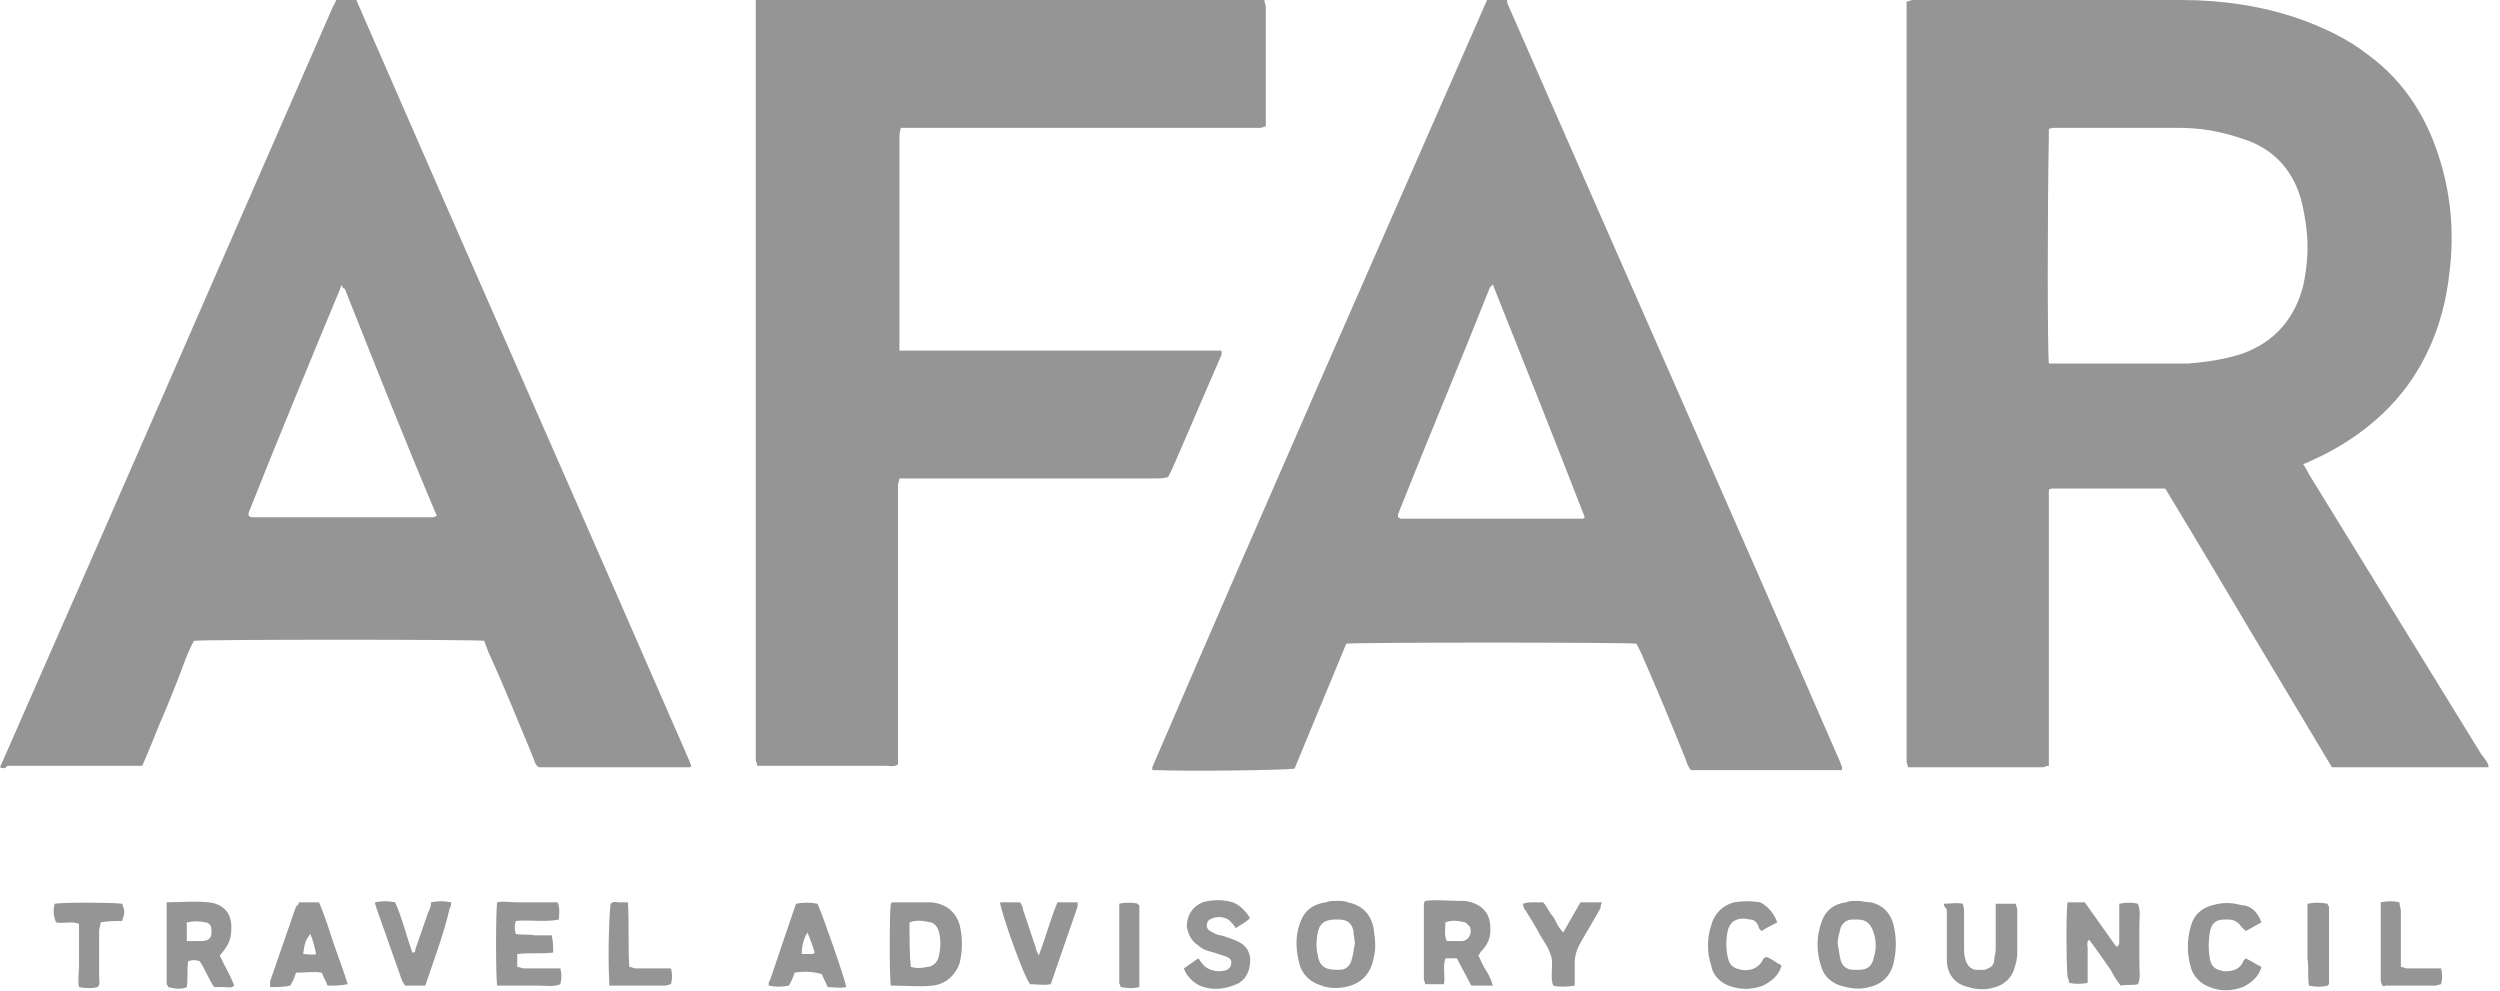
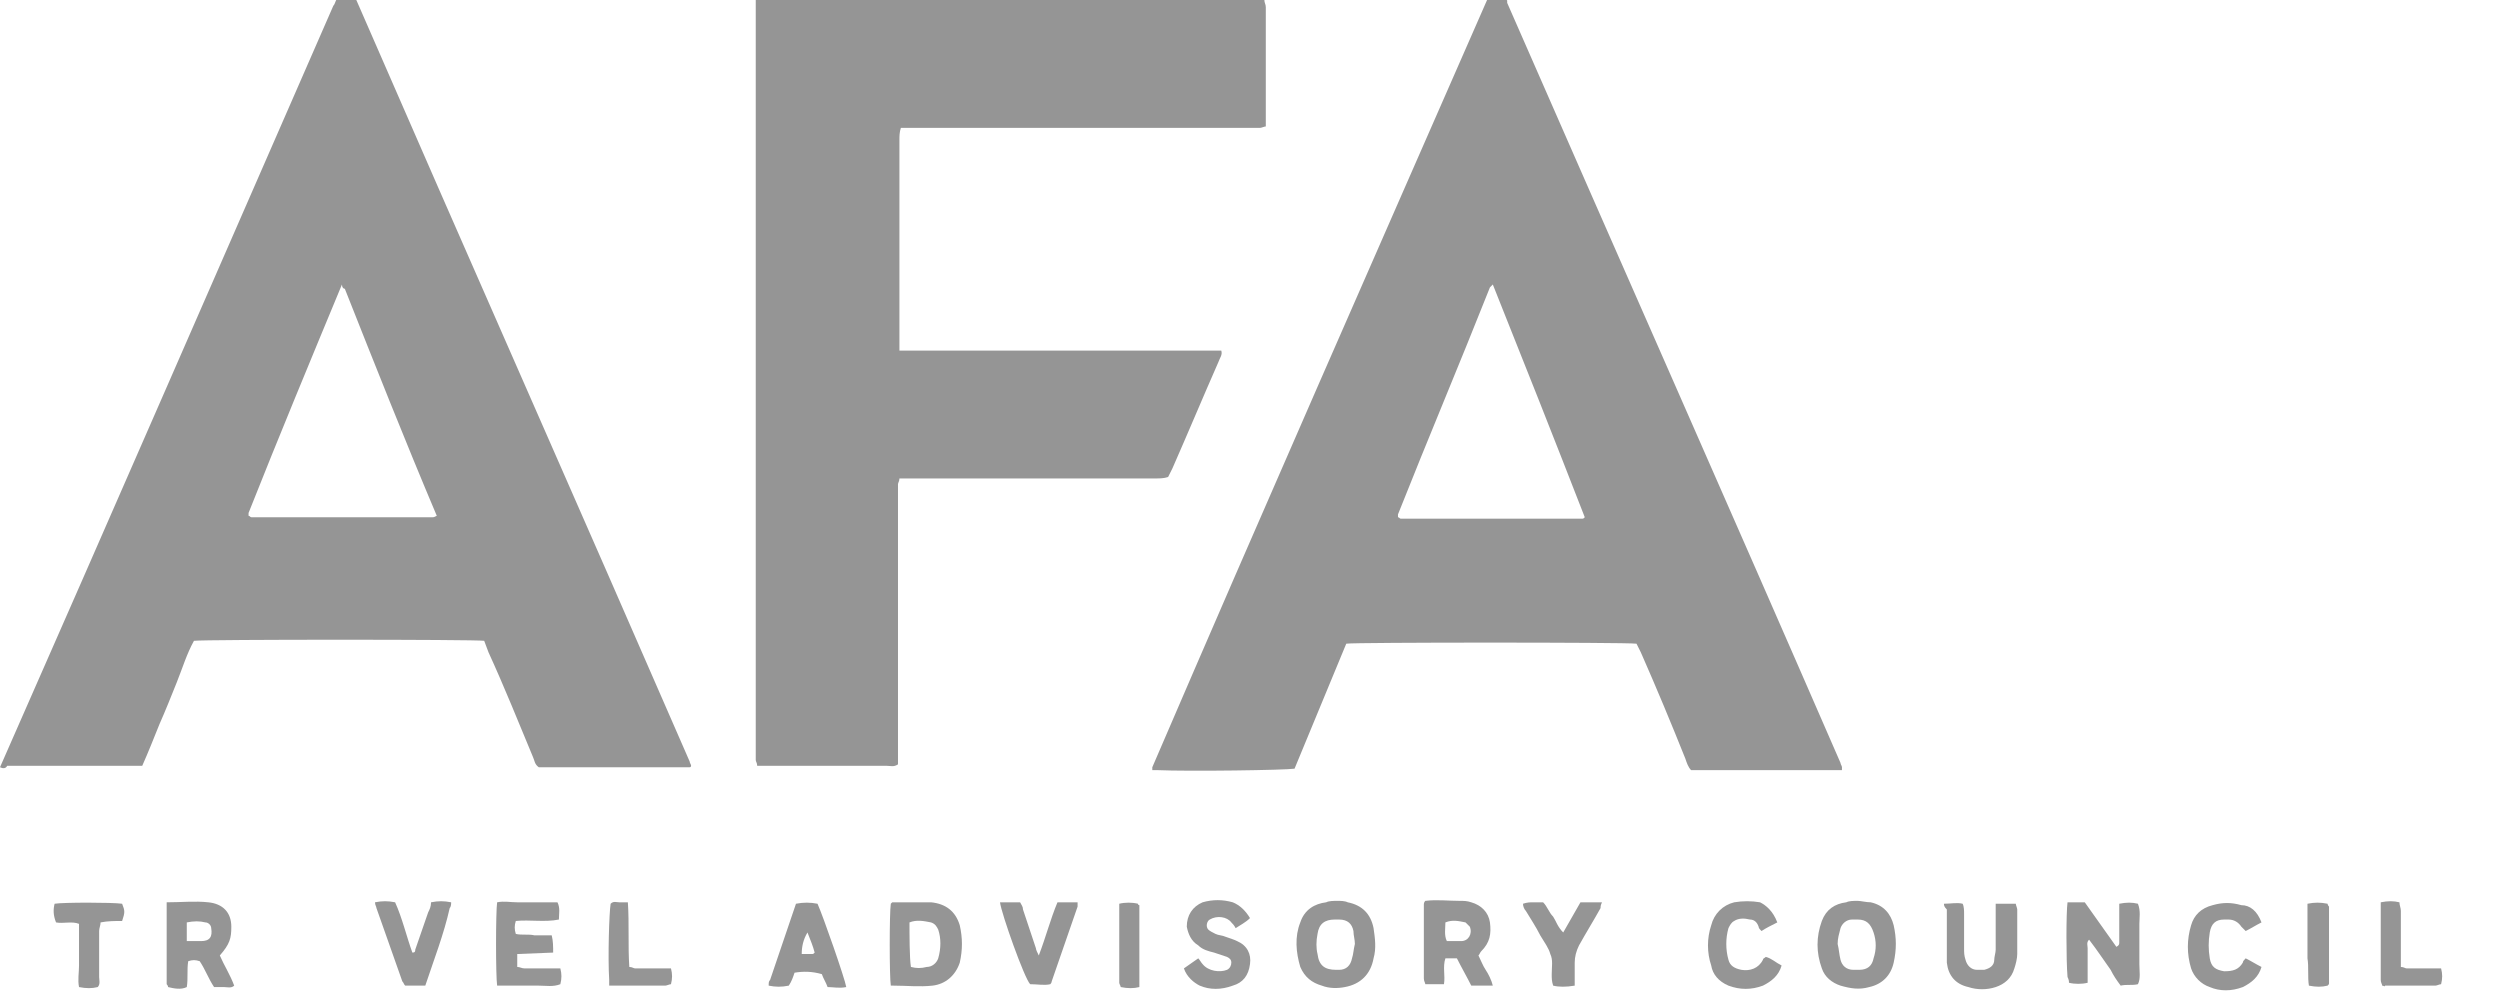
<svg xmlns="http://www.w3.org/2000/svg" width="174" height="69" viewBox="0 0 174 69" fill="none">
-   <path d="M173.2 53.4C173.1 53.4 173 53.4 172.9 53.4C169.4 53.4 165.9 53.4 162.3 53.4C160.4 50.2 158.4 46.9 156.5 43.7C154.6 40.5 152.7 37.3 150.7 34C148.1 34 145.5 34 142.9 34C142.8 34 142.7 34 142.6 34.1C142.6 34.4 142.6 34.6 142.6 34.8C142.6 35.9 142.6 37 142.6 38C142.6 42.8 142.6 47.6 142.6 52.4C142.6 52.7 142.6 53 142.6 53.3C142.4 53.3 142.3 53.4 142.2 53.4C139.2 53.4 136.1 53.4 133.1 53.4C133 53.4 132.9 53.4 132.8 53.4C132.8 53.3 132.7 53.1 132.7 53C132.7 52.8 132.7 52.6 132.7 52.4C132.7 35.3 132.7 18.2 132.7 1.1C132.7 0.8 132.7 0.4 132.7 0.1C132.9 0.1 133 0 133.1 0C133.2 0 133.3 0 133.4 0C139.5 0 145.7 0 151.8 0C154.6 0 157.4 0.4 160 1.3C161.7 1.9 163.4 2.7 164.8 3.8C167.4 5.7 169 8.3 169.9 11.4C170.6 13.8 170.8 16.3 170.5 18.8C170.3 20.8 169.8 22.8 168.9 24.6C167.7 27.1 165.9 29 163.7 30.5C162.8 31.1 161.9 31.6 161 32C160.8 32.1 160.6 32.2 160.3 32.3C160.5 32.6 160.6 32.8 160.7 33C164.7 39.5 168.7 46 172.7 52.5C173 52.9 173.2 53.1 173.2 53.4ZM142.6 25.3C142.9 25.3 143.1 25.3 143.4 25.3C145.9 25.3 148.3 25.3 150.8 25.3C151.3 25.3 151.8 25.3 152.3 25.3C153.6 25.2 154.9 25 156.1 24.6C158.3 23.8 159.7 22.2 160.3 19.9C160.6 18.5 160.7 17.1 160.5 15.7C160.4 15 160.3 14.4 160.1 13.7C159.5 11.8 158.3 10.5 156.5 9.8C156.2 9.7 155.9 9.6 155.6 9.5C154.3 9.1 153 8.9 151.7 8.9C148.8 8.9 145.9 8.9 143 8.9C142.9 8.9 142.7 8.9 142.6 9C142.6 9.2 142.6 9.4 142.6 9.5C142.5 14.4 142.5 24.4 142.6 25.3Z" fill="#959595" />
  <path d="M103.5 0C104 0 104.4 0 104.8 0C104.9 0 104.9 3.7998e-07 104.9 0.1C104.9 0.1 104.9 0.1 104.9 0.2C112.6 17.8 120.4 35.4 128.1 53.1C128.1 53.2 128.2 53.3 128.2 53.4C128.2 53.4 128.2 53.4 128.2 53.5C128.2 53.5 128.2 53.5 128.2 53.6C128.1 53.6 128 53.6 127.9 53.6C124.5 53.6 121.1 53.6 117.7 53.6C117.5 53.4 117.4 53.1 117.3 52.8C116.3 50.3 115.3 47.9 114.2 45.4C114.1 45.2 114 45 113.9 44.8C113.1 44.7 94.3 44.7 93.7 44.8C92.5 47.7 91.3 50.6 90.1 53.5C89.5 53.6 82.8 53.7 80.5 53.6C80.4 53.6 80.3 53.6 80.2 53.6C80.2 53.5 80.2 53.4 80.2 53.4C87.9 35.5 95.7 17.8 103.5 0ZM103.9 19.8C103.8 19.9 103.8 19.9 103.7 20C101.6 25.3 99.4 30.5 97.3 35.8C97.3 35.8 97.3 35.9 97.3 36C97.4 36 97.4 36.1 97.5 36.1C101.7 36.1 105.9 36.1 110.1 36.1C110.2 36.1 110.2 36.1 110.3 36C108.2 30.6 106.1 25.3 103.9 19.8Z" fill="#959595" />
  <path d="M0 53.4C7.8 35.7 15.5 18 23.2 0.4C23.3 0.3 23.3 0.2 23.4 0C23.9 0 24.3 0 24.8 0C32.5 17.7 40.3 35.3 48 53C48 53.1 48.1 53.2 48.1 53.3C48.1 53.4 48 53.4 48 53.4C48 53.4 48 53.4 47.9 53.4C47.8 53.4 47.7 53.4 47.5 53.4C44.2 53.4 40.8 53.4 37.5 53.4C37.2 53.2 37.2 52.9 37.1 52.7C36.1 50.3 35.1 47.8 34 45.4C33.9 45.1 33.8 44.9 33.7 44.6C33.1 44.5 14.3 44.5 13.5 44.6C13 45.5 12.7 46.5 12.3 47.5C11.9 48.5 11.5 49.5 11.1 50.4C10.7 51.4 10.3 52.4 9.9 53.3C9.7 53.3 9.6 53.3 9.4 53.3C6.4 53.3 3.5 53.3 0.5 53.3C0.4 53.5 0.2 53.5 0 53.4ZM23.8 19.8C21.6 25.1 19.4 30.4 17.3 35.7C17.3 35.8 17.3 35.8 17.3 35.9C17.4 35.9 17.4 36 17.5 36C21.7 36 25.9 36 30.1 36C30.2 36 30.2 36 30.4 35.9C28.2 30.7 26.1 25.4 24 20.1C23.9 20.1 23.8 20 23.8 19.8Z" fill="#959595" />
  <path d="M52.6 0C64.5 0 76.2 0 88 0C88 0.2 88.1 0.3 88.1 0.5C88.1 3.1 88.1 5.7 88.1 8.4C88.1 8.5 88.1 8.6 88.1 8.8C88 8.8 87.8 8.9 87.7 8.9C87.5 8.9 87.3 8.9 87.1 8.9C79.3 8.9 71.4 8.9 63.6 8.9C63.3 8.9 63 8.9 62.7 8.9C62.6 9.2 62.6 9.5 62.6 9.7C62.6 11.6 62.6 13.6 62.6 15.5C62.6 18.2 62.6 20.9 62.6 23.6C62.6 23.9 62.6 24.1 62.6 24.4C62.8 24.4 63 24.4 63.1 24.4C64.1 24.4 65.1 24.4 66.1 24.4C72.1 24.4 78.2 24.4 84.2 24.4C84.5 24.4 84.7 24.4 85 24.4C85.1 24.7 84.9 24.9 84.8 25.2C83.7 27.7 82.7 30.1 81.6 32.6C81.5 32.8 81.4 33 81.3 33.2C81 33.3 80.7 33.3 80.4 33.3C74.8 33.3 69.1 33.3 63.5 33.3C63.2 33.3 62.9 33.3 62.6 33.3C62.6 33.5 62.5 33.6 62.5 33.7C62.5 33.9 62.5 34.1 62.5 34.3C62.5 40.3 62.5 46.3 62.5 52.3C62.5 52.6 62.5 52.9 62.5 53.2C62.2 53.4 62 53.3 61.7 53.3C59.3 53.3 56.9 53.3 54.5 53.3C54.1 53.3 53.6 53.3 53.2 53.3C53 53.3 52.9 53.3 52.7 53.3C52.7 53.1 52.6 53 52.6 52.9C52.6 52.7 52.6 52.5 52.6 52.3C52.6 35.2 52.6 18 52.6 0.9C52.6 0.7 52.6 0.4 52.6 0Z" fill="#959595" />
  <path d="M143.9 62.8C144.3 62.8 144.6 62.8 145.1 62.8C145.8 63.8 146.6 64.9 147.3 65.9C147.5 65.8 147.5 65.7 147.5 65.6C147.5 64.9 147.5 64.3 147.5 63.6C147.5 63.4 147.5 63.1 147.5 62.9C148 62.8 148.4 62.8 148.8 62.9C149 63.4 148.9 63.9 148.9 64.3C148.9 64.8 148.9 65.3 148.9 65.7C148.9 66.1 148.9 66.7 148.9 67.1C148.9 67.6 149 68.1 148.8 68.5C148.4 68.6 148 68.5 147.6 68.6C147.3 68.2 147.1 67.9 146.9 67.5C146.7 67.2 146.4 66.8 146.2 66.5C146 66.2 145.7 65.8 145.4 65.4C145.2 65.6 145.3 65.8 145.3 66C145.3 66.2 145.3 66.4 145.3 66.6C145.3 66.8 145.3 67 145.3 67.2C145.3 67.4 145.3 67.6 145.3 67.8C145.3 68 145.3 68.2 145.3 68.4C144.9 68.5 144.4 68.5 144 68.4C144 68.3 144 68.2 143.9 68C143.8 66.8 143.8 63.5 143.9 62.8Z" fill="#959595" />
  <path d="M11.6 62.8C12.6 62.8 13.6 62.7 14.5 62.8C15.5 62.9 16.1 63.5 16.1 64.5C16.1 65.3 16 65.7 15.3 66.5C15.6 67.2 16 67.8 16.3 68.6C16.1 68.8 15.8 68.7 15.6 68.7C15.4 68.7 15.1 68.7 14.9 68.7C14.5 68.1 14.3 67.5 13.9 66.9C13.6 66.8 13.4 66.8 13.1 66.9C13 67.5 13.1 68.1 13 68.7C12.6 68.9 12.1 68.8 11.7 68.7C11.7 68.6 11.6 68.5 11.6 68.5C11.6 66.8 11.6 65 11.6 63.3C11.6 63.1 11.6 63 11.6 62.8ZM13 65.5C13.4 65.5 13.7 65.5 14 65.5C14.6 65.5 14.8 65.2 14.7 64.6C14.7 64.4 14.5 64.2 14.3 64.2C13.9 64.1 13.5 64.1 13 64.2C13 64.6 13 65 13 65.5Z" fill="#959595" />
  <path d="M129.3 62.7C129.5 62.7 129.9 62.8 130.2 62.8C131.1 63 131.6 63.6 131.8 64.4C132 65.3 132 66.1 131.8 67C131.6 67.9 131 68.5 130.1 68.7C129.4 68.9 128.8 68.8 128.1 68.6C127.5 68.4 127 68 126.8 67.4C126.4 66.3 126.4 65.2 126.8 64.1C127.1 63.3 127.7 62.9 128.5 62.8C128.7 62.7 129 62.7 129.3 62.7ZM127.9 65.7C128 66.1 128 66.4 128.1 66.8C128.2 67.2 128.5 67.5 129 67.5C129.1 67.5 129.3 67.5 129.4 67.5C130 67.5 130.3 67.2 130.4 66.7C130.6 66.1 130.6 65.5 130.4 64.9C130.2 64.3 129.9 64 129.3 64C129.2 64 129 64 128.9 64C128.5 64 128.2 64.3 128.1 64.6C128 65 127.9 65.3 127.9 65.7Z" fill="#959595" />
  <path d="M93.1 62.7C93.3 62.7 93.6 62.7 93.8 62.8C94.8 63 95.4 63.6 95.6 64.6C95.7 65.3 95.8 66 95.6 66.7C95.4 67.8 94.7 68.5 93.6 68.7C93.1 68.8 92.5 68.8 92 68.6C91.3 68.4 90.8 68 90.5 67.3C90.2 66.3 90.1 65.2 90.5 64.2C90.8 63.3 91.5 62.9 92.3 62.8C92.5 62.7 92.8 62.7 93.1 62.7ZM94.3 65.7C94.3 65.4 94.2 65.1 94.2 64.8C94.1 64.3 93.8 64 93.2 64C93.1 64 93 64 92.9 64C92.2 64 91.8 64.3 91.7 65C91.6 65.5 91.6 66 91.7 66.4C91.8 67.2 92.2 67.5 93 67.5C93.1 67.5 93.1 67.5 93.2 67.5C93.7 67.5 94 67.2 94.1 66.7C94.2 66.4 94.2 66.1 94.3 65.7Z" fill="#959595" />
  <path d="M102.9 66.5C103.1 66.9 103.2 67.2 103.4 67.5C103.6 67.8 103.8 68.2 103.9 68.6C103.7 68.6 103.6 68.6 103.5 68.6C103.1 68.6 102.8 68.6 102.4 68.6C102.1 68 101.7 67.3 101.4 66.7C101.1 66.7 100.8 66.7 100.6 66.7C100.4 67.3 100.6 67.9 100.5 68.5C100.4 68.5 100.3 68.5 100.2 68.5C99.9 68.5 99.6 68.5 99.2 68.5C99.2 68.4 99.1 68.3 99.1 68.1C99.1 66.4 99.1 64.7 99.1 63C99.1 62.9 99.1 62.8 99.2 62.7C100 62.6 100.8 62.7 101.6 62.7C101.9 62.7 102.1 62.7 102.4 62.8C103.1 63 103.6 63.5 103.7 64.2C103.8 65 103.7 65.6 103.1 66.2C103 66.3 103 66.4 102.9 66.5ZM100.6 64.2C100.6 64.6 100.5 65.1 100.7 65.5C101 65.5 101.4 65.5 101.7 65.5C102.2 65.5 102.5 65 102.3 64.5C102.2 64.4 102.1 64.3 102 64.2C101.5 64.1 101.1 64 100.6 64.2Z" fill="#959595" />
  <path d="M62 68.6C61.9 68 61.9 63.5 62 62.9L62.1 62.8C63 62.8 63.9 62.8 64.8 62.8C65.8 62.9 66.5 63.4 66.8 64.4C67 65.3 67 66.1 66.8 67C66.5 67.9 65.8 68.5 64.9 68.6C64 68.7 63.1 68.6 62.2 68.6C62 68.6 62 68.6 62 68.6ZM63.4 67.3C63.8 67.4 64.1 67.4 64.5 67.3C64.9 67.3 65.2 67 65.3 66.7C65.5 66 65.5 65.3 65.3 64.7C65.2 64.5 65.1 64.3 64.8 64.2C64.3 64.1 63.8 64 63.3 64.2C63.3 65 63.3 66.7 63.4 67.3Z" fill="#959595" />
-   <path d="M36 66.4C36 66.8 36 67 36 67.3C36.2 67.3 36.3 67.4 36.5 67.4C37.1 67.4 37.8 67.4 38.4 67.4C38.6 67.4 38.8 67.4 39 67.4C39.1 67.8 39.1 68.1 39 68.5C38.5 68.7 38 68.6 37.5 68.6C37 68.6 36.5 68.6 36.1 68.6C35.6 68.6 35.1 68.6 34.6 68.6C34.5 67.9 34.5 63.5 34.6 62.8C35.1 62.7 35.5 62.8 36 62.8C36.5 62.8 37 62.8 37.4 62.8C37.9 62.8 38.4 62.8 38.8 62.8C39 63.2 38.9 63.6 38.9 64C37.9 64.2 36.9 64 35.9 64.1C35.8 64.4 35.8 64.7 35.9 65C36.3 65.1 36.8 65 37.2 65.1C37.6 65.1 38 65.1 38.4 65.1C38.5 65.5 38.5 65.9 38.5 66.3C37.7 66.4 36.8 66.3 36 66.4Z" fill="#959595" />
+   <path d="M36 66.4C36 66.8 36 67 36 67.3C36.2 67.3 36.3 67.4 36.5 67.4C37.1 67.4 37.8 67.4 38.4 67.4C38.6 67.4 38.8 67.4 39 67.4C39.1 67.8 39.1 68.1 39 68.5C38.5 68.7 38 68.6 37.5 68.6C37 68.6 36.5 68.6 36.1 68.6C35.6 68.6 35.1 68.6 34.6 68.6C34.5 67.9 34.5 63.5 34.6 62.8C35.1 62.7 35.5 62.8 36 62.8C36.5 62.8 37 62.8 37.4 62.8C37.9 62.8 38.4 62.8 38.8 62.8C39 63.2 38.9 63.6 38.9 64C37.9 64.2 36.9 64 35.9 64.1C35.8 64.4 35.8 64.7 35.9 65C36.3 65.1 36.8 65 37.2 65.1C37.6 65.1 38 65.1 38.4 65.1C38.5 65.5 38.5 65.9 38.5 66.3Z" fill="#959595" />
  <path d="M135.3 62.9C135.8 62.9 136.2 62.8 136.6 62.9C136.7 63.1 136.7 63.4 136.7 63.6C136.7 64.4 136.7 65.2 136.7 66C136.7 66.3 136.7 66.5 136.8 66.8C136.9 67.2 137.2 67.5 137.6 67.5C137.8 67.5 137.9 67.5 138.1 67.5C138.5 67.4 138.8 67.2 138.8 66.8C138.8 66.6 138.9 66.3 138.9 66.1C138.9 65.3 138.9 64.4 138.9 63.6C138.9 63.4 138.9 63.2 138.9 62.9C139.1 62.9 139.4 62.9 139.6 62.9C139.8 62.9 140 62.9 140.3 62.9C140.3 63 140.4 63.2 140.4 63.3C140.4 64.3 140.4 65.4 140.4 66.4C140.4 66.7 140.3 67.1 140.2 67.4C140 68.1 139.5 68.5 138.9 68.7C138.3 68.9 137.6 68.9 137 68.7C136.1 68.5 135.6 67.9 135.5 67C135.5 66.9 135.5 66.7 135.5 66.6C135.5 65.5 135.5 64.4 135.5 63.3C135.3 63.1 135.3 63 135.3 62.9Z" fill="#959595" />
  <path d="M82.4 67.4C82.7 67.2 83.1 66.9 83.4 66.7C83.5 66.8 83.6 67 83.7 67.1C84.1 67.6 84.9 67.7 85.4 67.5C85.6 67.4 85.7 67.2 85.7 67C85.7 66.8 85.6 66.7 85.4 66.6C85.1 66.5 84.8 66.4 84.5 66.3C84.1 66.2 83.7 66.1 83.4 65.8C82.9 65.5 82.7 65 82.6 64.5C82.6 63.7 83 63.1 83.7 62.8C84.4 62.6 85.1 62.6 85.8 62.8C86.3 63 86.7 63.4 87 63.9C86.7 64.2 86.3 64.4 86 64.6C85.9 64.4 85.8 64.3 85.7 64.2C85.4 63.8 84.7 63.7 84.2 64C84 64.1 83.9 64.5 84.1 64.7C84.2 64.8 84.4 64.9 84.6 65C84.8 65.1 85.1 65.1 85.3 65.2C85.6 65.3 85.9 65.4 86.1 65.5C86.8 65.8 87.1 66.4 87 67.1C86.9 67.9 86.5 68.4 85.8 68.6C85 68.9 84.2 68.9 83.5 68.6C83.1 68.4 82.6 68 82.4 67.4Z" fill="#959595" />
-   <path d="M20.8 62.8C21.3 62.8 21.7 62.8 22.2 62.8C22.6 63.7 22.9 64.7 23.2 65.6C23.5 66.5 23.9 67.5 24.2 68.5C23.7 68.6 23.3 68.6 22.8 68.6C22.7 68.3 22.5 68 22.4 67.7C21.8 67.6 21.2 67.7 20.6 67.7C20.5 68 20.4 68.3 20.2 68.6C19.8 68.7 19.3 68.7 18.8 68.7C18.8 68.5 18.8 68.4 18.8 68.3C19.4 66.6 20 64.8 20.6 63.1C20.7 63 20.8 63 20.8 62.8ZM21.1 66.4C21.4 66.4 21.7 66.5 22 66.4C21.9 65.9 21.8 65.5 21.6 65C21.3 65.4 21.2 65.6 21.1 66.4Z" fill="#959595" />
  <path d="M55.3 67.7C55.2 68 55.1 68.3 54.9 68.6C54.4 68.7 54 68.7 53.5 68.6C53.5 68.4 53.5 68.3 53.6 68.2C54.2 66.4 54.8 64.7 55.4 62.9C55.9 62.8 56.4 62.8 56.9 62.9C57.3 63.8 58.8 68.1 58.9 68.7C58.4 68.8 58 68.7 57.6 68.7C57.5 68.4 57.3 68.1 57.2 67.8C56.5 67.6 55.9 67.6 55.3 67.7ZM56.2 64.9C55.9 65.4 55.8 65.9 55.8 66.4C56.1 66.4 56.3 66.4 56.5 66.4C56.6 66.4 56.6 66.4 56.7 66.3C56.6 65.9 56.4 65.4 56.2 64.9Z" fill="#959595" />
  <path d="M123.7 64.2C123.3 64.4 122.9 64.6 122.6 64.8C122.5 64.7 122.4 64.6 122.4 64.5C122.3 64.2 122.1 64 121.8 64C121.4 63.9 121 63.9 120.7 64.1C120.5 64.2 120.4 64.4 120.3 64.6C120.1 65.3 120.1 66.1 120.3 66.8C120.4 67.2 120.7 67.4 121.2 67.5C121.8 67.6 122.4 67.4 122.7 66.8C122.7 66.7 122.8 66.7 122.9 66.6C123.3 66.7 123.6 67 124 67.2C123.8 67.9 123.3 68.3 122.7 68.6C121.9 68.9 121.1 68.9 120.3 68.6C119.6 68.3 119.2 67.8 119.1 67.2C118.8 66.3 118.8 65.3 119.1 64.4C119.3 63.6 119.9 63 120.7 62.8C121.3 62.7 121.9 62.7 122.5 62.8C122.9 63 123.4 63.4 123.7 64.2Z" fill="#959595" />
  <path d="M157.4 64.2C157 64.4 156.7 64.6 156.3 64.8C156.2 64.7 156.1 64.6 156 64.5C155.8 64.2 155.5 64 155.1 64C155 64 154.9 64 154.8 64C154.2 64 153.9 64.3 153.8 64.9C153.7 65.5 153.7 66.1 153.8 66.7C153.9 67.3 154.2 67.5 154.8 67.6C155.4 67.6 155.8 67.5 156.1 67C156.1 66.9 156.2 66.8 156.3 66.7C156.7 66.9 157 67.1 157.4 67.3C157.2 68 156.7 68.4 156.1 68.7C155.3 69 154.5 69 153.8 68.7C153.2 68.5 152.7 68 152.5 67.4C152.2 66.4 152.2 65.4 152.5 64.4C152.7 63.7 153.2 63.2 154 63C154.7 62.8 155.3 62.8 156 63C156.6 63 157.1 63.4 157.4 64.2Z" fill="#959595" />
  <path d="M29.6 68.6C29.1 68.6 28.6 68.6 28.2 68.6C28.1 68.5 28.1 68.4 28 68.3C27.4 66.6 26.8 64.9 26.2 63.2C26.2 63.1 26.1 63 26.1 62.8C26.6 62.7 27 62.7 27.5 62.8C28 63.9 28.3 65.2 28.7 66.3C28.9 66.3 28.9 66.2 28.9 66.1C29.2 65.2 29.5 64.4 29.8 63.5C29.9 63.3 30 63.1 30 62.8C30.5 62.7 30.9 62.7 31.4 62.8C31.4 62.9 31.4 63.1 31.3 63.2C30.9 65 30.2 66.8 29.6 68.6Z" fill="#959595" />
  <path d="M69.6 62.8C70.1 62.8 70.5 62.8 71 62.8C71.1 63 71.2 63.1 71.2 63.3C71.5 64.2 71.8 65.1 72.1 66C72.1 66.1 72.2 66.3 72.3 66.5C72.8 65.2 73.1 64 73.6 62.8C74.1 62.8 74.5 62.8 75 62.8C75 62.9 75 63 75 63.1C74.4 64.8 73.8 66.6 73.2 68.3C73.2 68.3 73.2 68.4 73.1 68.5C72.7 68.6 72.2 68.5 71.7 68.5C71.3 68.1 69.7 63.6 69.6 62.8Z" fill="#959595" />
  <path d="M108.1 68.6C108 68.3 108 68.1 108 67.8C108 67.3 108.1 66.8 107.9 66.4C107.8 66 107.5 65.6 107.2 65.1C106.9 64.5 106.5 63.9 106.2 63.4C106.1 63.3 106 63.1 106 62.9C106.3 62.8 106.5 62.8 106.7 62.8C106.9 62.8 107.2 62.8 107.4 62.8C107.7 63.1 107.8 63.5 108.1 63.8C108.3 64.1 108.4 64.5 108.8 64.9C109.2 64.2 109.6 63.5 110 62.8C110.5 62.8 111 62.8 111.5 62.8C111.4 63 111.4 63.1 111.4 63.2C110.9 64.1 110.4 64.9 109.9 65.8C109.7 66.2 109.6 66.6 109.6 67C109.6 67.4 109.6 67.8 109.6 68.2C109.6 68.3 109.6 68.4 109.6 68.6C109 68.7 108.5 68.7 108.1 68.6Z" fill="#959595" />
  <path d="M3.8 62.9C4.4 62.8 7.8 62.8 8.5 62.9C8.7 63.4 8.7 63.5 8.5 64.1C8 64.1 7.5 64.1 7 64.2C7 64.4 6.9 64.6 6.9 64.8C6.9 65.9 6.9 66.9 6.9 68C6.9 68.2 7 68.5 6.8 68.7C6.4 68.8 6 68.8 5.5 68.7C5.4 68.2 5.5 67.7 5.5 67.2C5.5 66.7 5.5 66.2 5.5 65.7C5.5 65.2 5.5 64.7 5.5 64.3C5 64.1 4.4 64.3 3.9 64.2C3.7 63.7 3.7 63.3 3.8 62.9Z" fill="#959595" />
  <path d="M165.8 68.6C165.8 68.5 165.7 68.4 165.7 68.2C165.7 66.4 165.7 64.7 165.7 62.8C166.2 62.7 166.6 62.7 167 62.8C167 63 167.1 63.2 167.1 63.4C167.1 64.5 167.1 65.5 167.1 66.6C167.1 66.8 167.1 67.1 167.1 67.3C167.3 67.3 167.4 67.4 167.5 67.4C168.1 67.4 168.7 67.4 169.3 67.4C169.5 67.4 169.7 67.4 169.9 67.4C170 67.8 170 68.1 169.9 68.5C169.8 68.5 169.6 68.6 169.5 68.6C168.3 68.6 167.1 68.6 166 68.6C166 68.7 165.9 68.6 165.8 68.6Z" fill="#959595" />
  <path d="M43.7 62.8C43.8 64.3 43.7 65.8 43.8 67.3C44 67.3 44.1 67.4 44.2 67.4C44.8 67.4 45.4 67.4 46.1 67.4C46.3 67.4 46.5 67.4 46.7 67.4C46.8 67.8 46.8 68.1 46.7 68.5C46.6 68.5 46.4 68.6 46.3 68.6C45.1 68.6 44 68.6 42.8 68.6C42.7 68.6 42.5 68.6 42.4 68.6C42.4 68.5 42.4 68.3 42.4 68.2C42.3 66.6 42.4 63.5 42.5 62.9C42.7 62.7 42.9 62.8 43.1 62.8C43.2 62.8 43.4 62.8 43.7 62.8Z" fill="#959595" />
  <path d="M77.9 62.9C78.3 62.8 78.8 62.8 79.2 62.9C79.2 63 79.3 63 79.3 63C79.3 63 79.3 63 79.3 63.1C79.3 64.9 79.3 66.6 79.3 68.4C79.3 68.5 79.3 68.6 79.3 68.7C78.9 68.8 78.5 68.8 78 68.7C78 68.6 77.9 68.5 77.9 68.4C77.9 66.7 77.9 65 77.9 63.3C77.9 63.1 77.9 63 77.9 62.9Z" fill="#959595" />
  <path d="M160.6 62.9C161.1 62.8 161.5 62.8 162 62.9C162 63 162.1 63.1 162.1 63.1C162.1 64.9 162.1 66.6 162.1 68.4C162.1 68.5 162.1 68.5 162 68.6C161.6 68.7 161.2 68.7 160.7 68.6C160.6 68 160.7 67.3 160.6 66.7C160.6 66.1 160.6 65.4 160.6 64.8C160.6 64.2 160.6 63.6 160.6 62.9Z" fill="#959595" />
</svg>